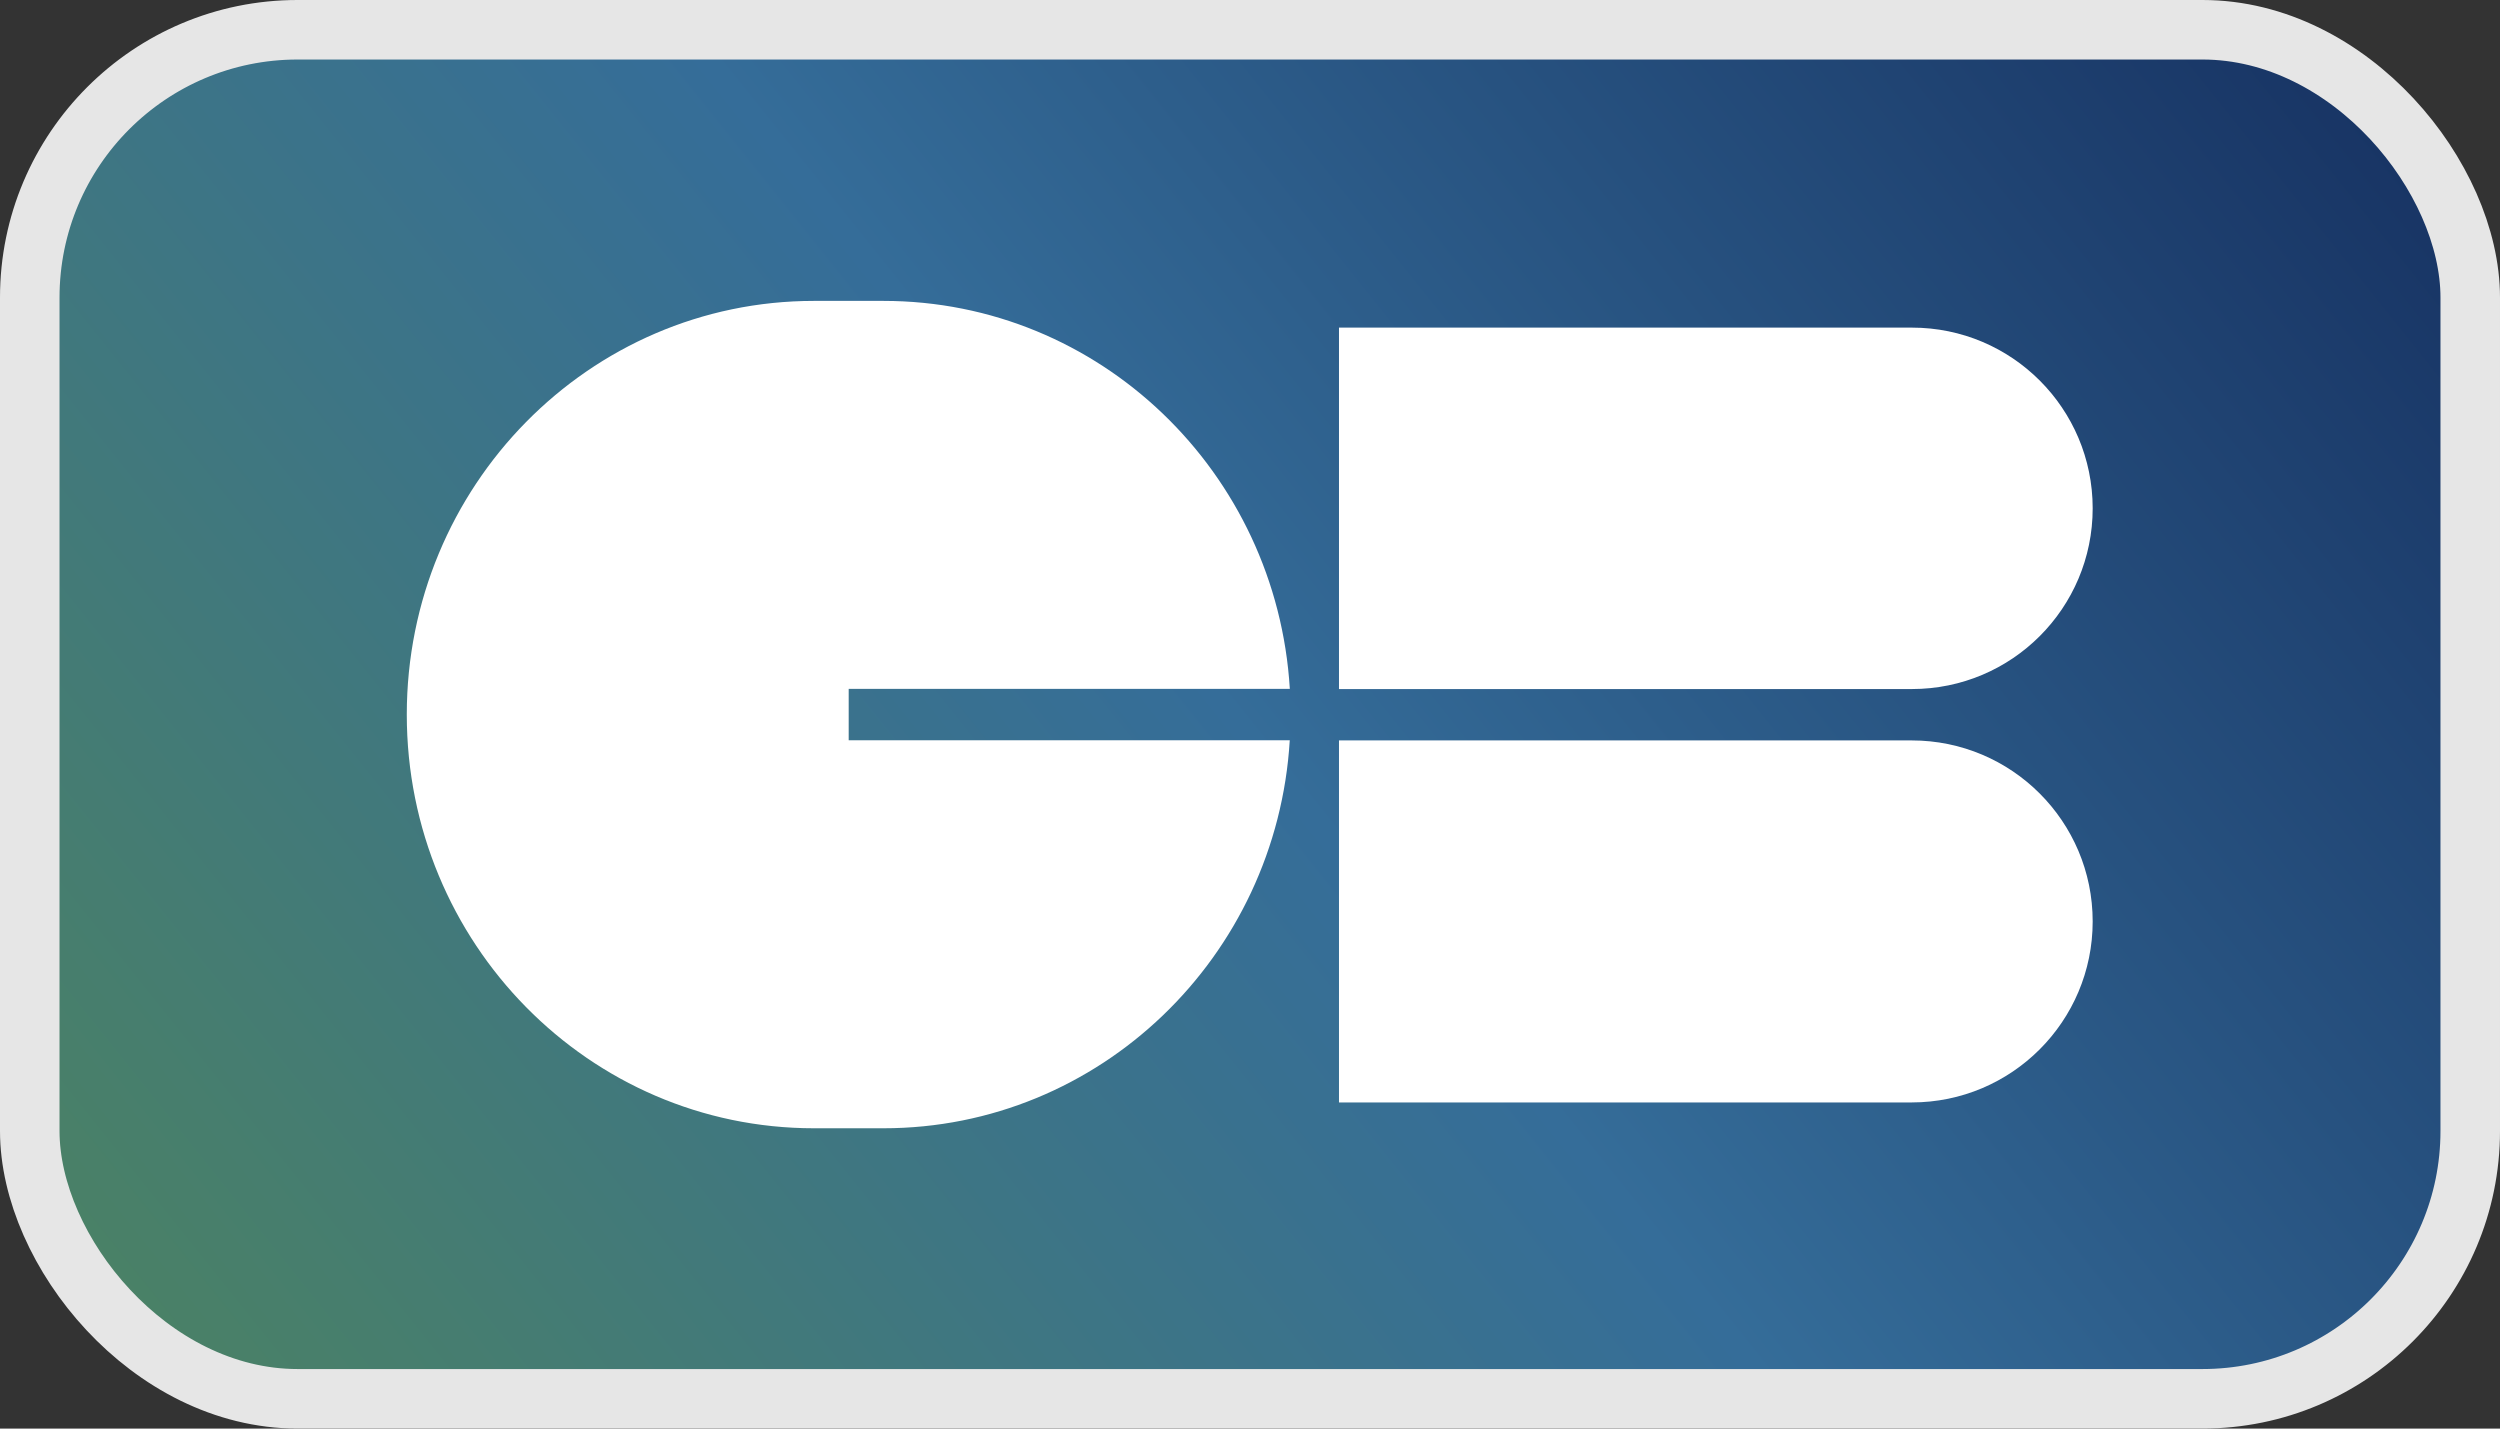
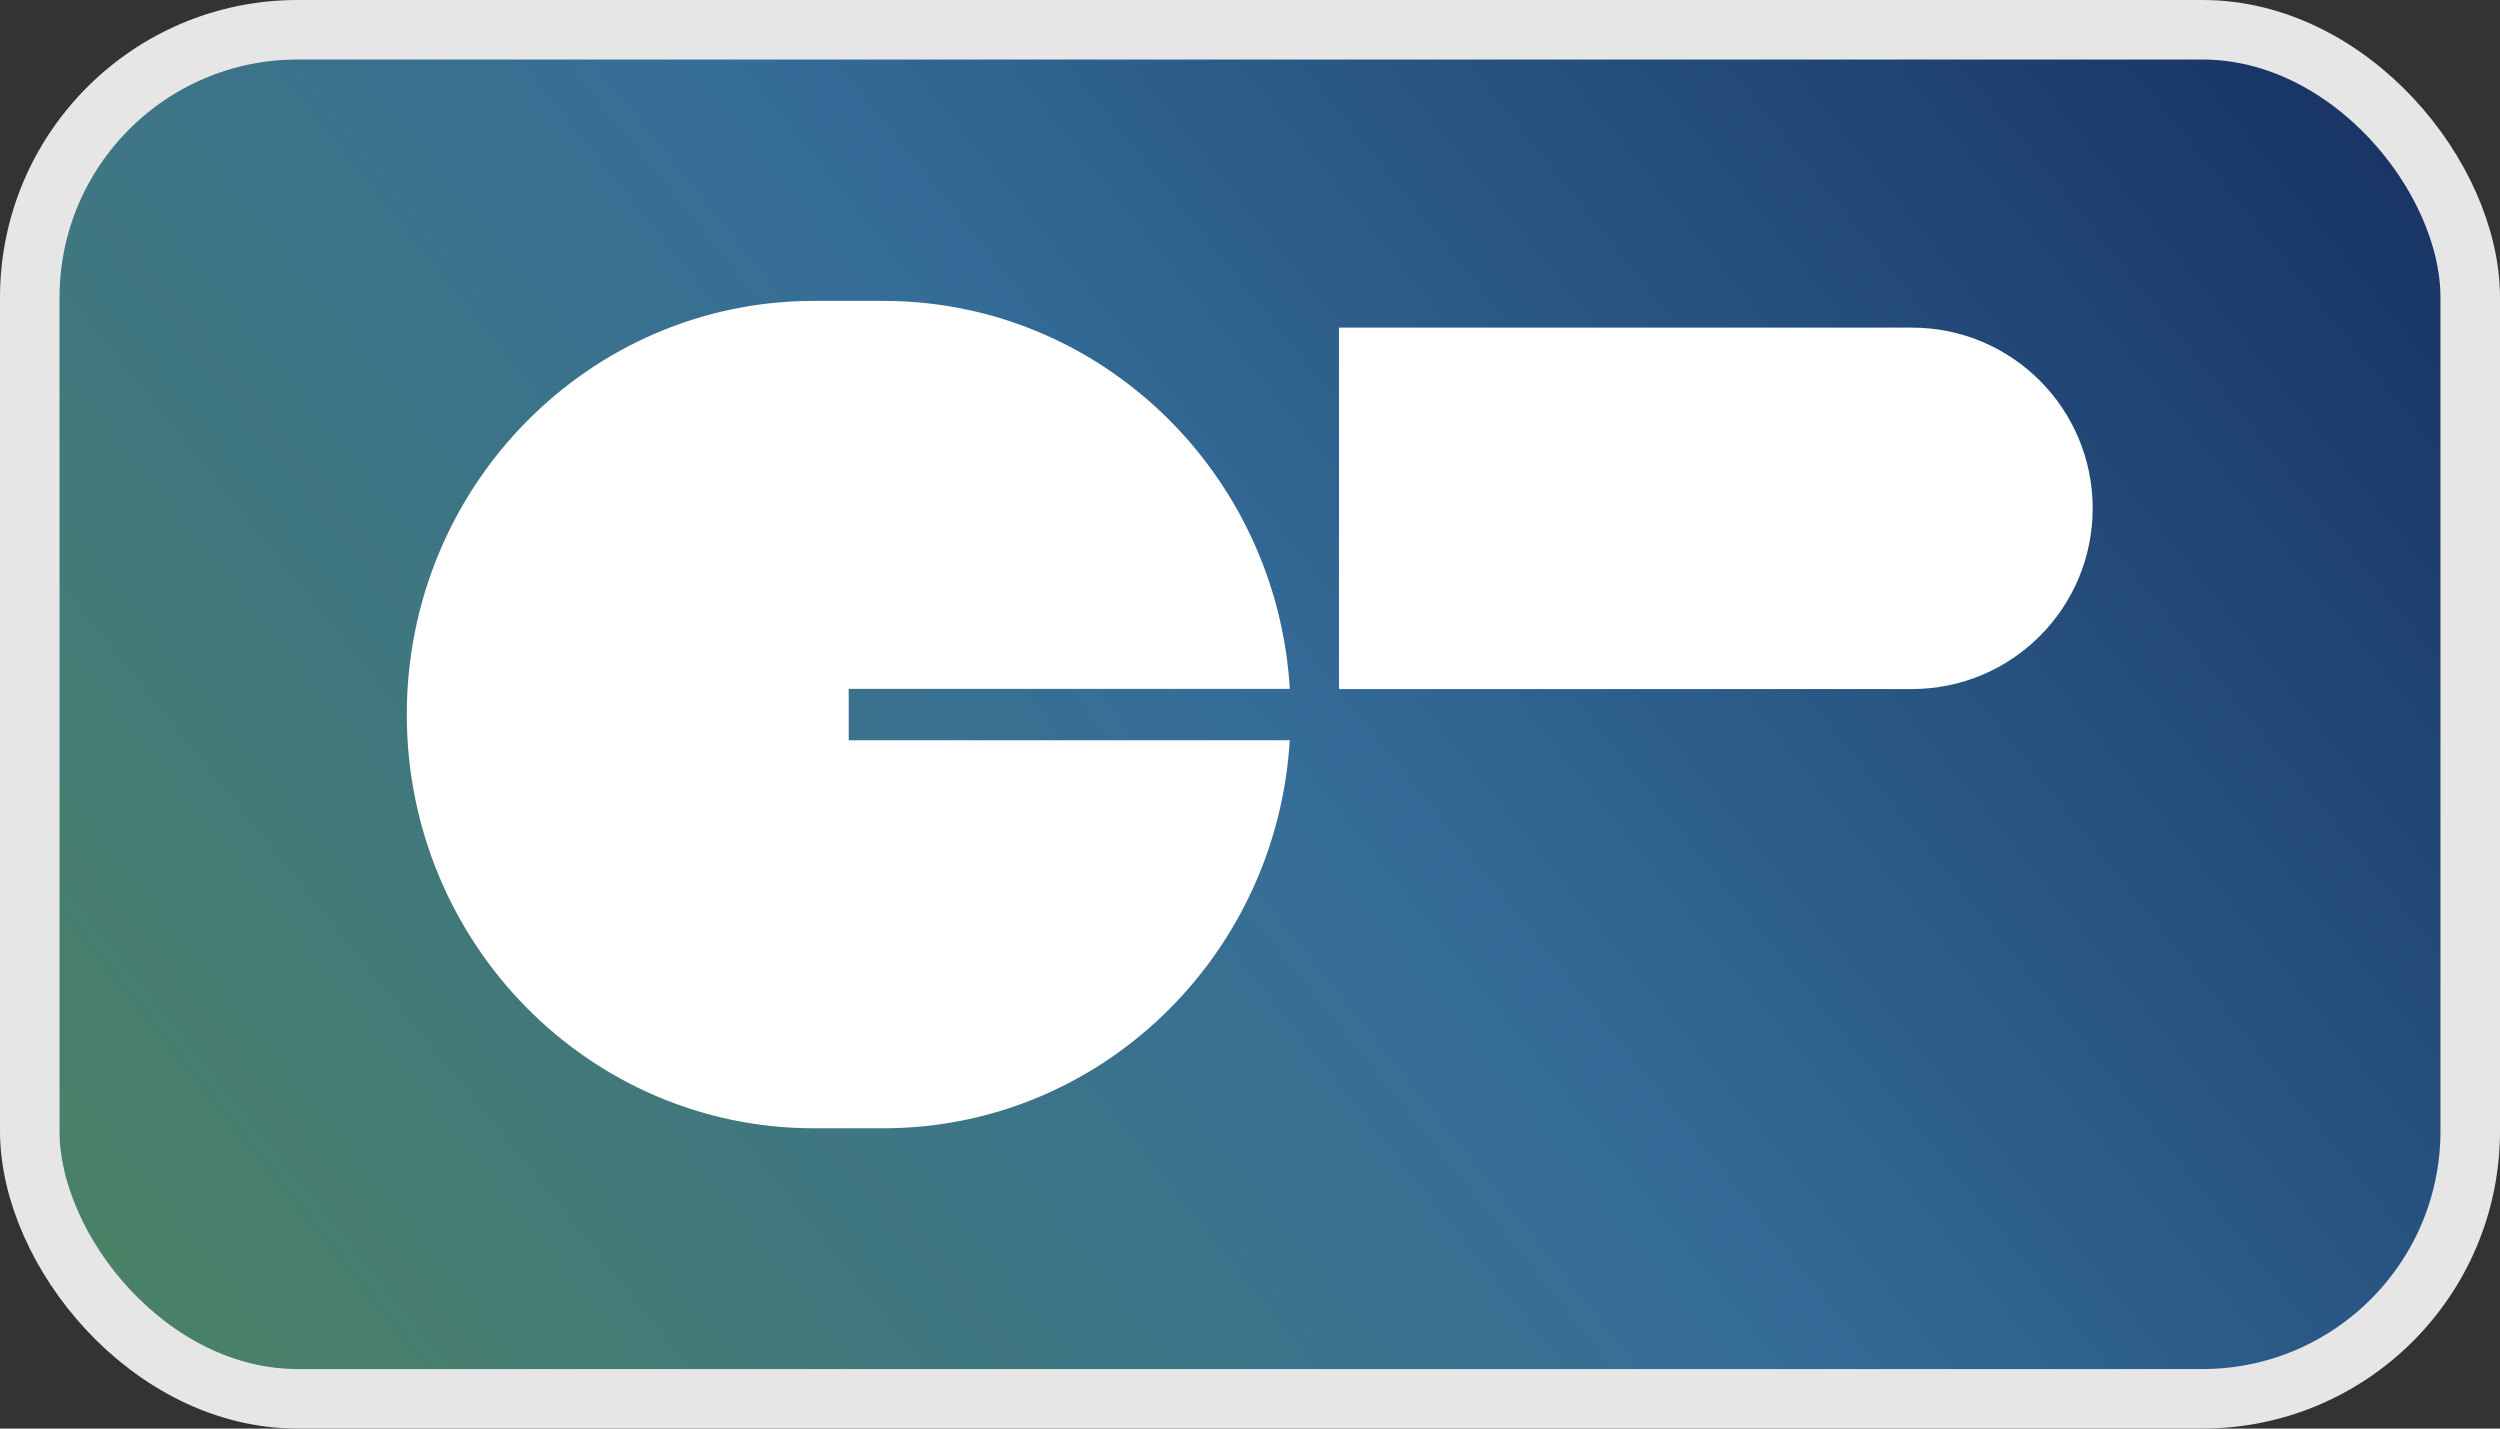
<svg xmlns="http://www.w3.org/2000/svg" width="42" height="24" viewBox="0 0 42 24" fill="none">
  <rect x="0" y="0" width="42" height="24" fill="#333333" stroke="none" />
  <rect x="0.5" y="0.5" width="41" height="23" rx="4.5" fill="url(#paint0_linear_1910_50704)" />
  <rect x="0.5" y="0.5" width="41" height="23" rx="4.5" stroke="#E6E6E6" />
-   <path d="M22.495 12.439H32.116C33.795 12.439 35.157 13.8 35.157 15.48C35.157 17.159 33.795 18.521 32.116 18.521H22.495V12.439Z" fill="white" />
  <path d="M22.495 5.504H32.121C33.798 5.504 35.157 6.863 35.157 8.54C35.157 10.217 33.798 11.576 32.121 11.576H22.495V5.504Z" fill="white" />
  <g clip-path="url(#clip0_1910_50704)">
    <path d="M14.258 12.436V11.573H21.669C21.449 7.935 18.476 5.055 14.84 5.055H13.675C9.897 5.055 6.834 8.166 6.834 12.005C6.834 15.843 9.897 18.955 13.675 18.955H14.84C18.476 18.955 21.449 16.074 21.668 12.437L14.258 12.436Z" fill="white" />
  </g>
  <defs>
    <linearGradient id="paint0_linear_1910_50704" x1="2.235" y1="28.792" x2="42.233" y2="-3.224" gradientUnits="userSpaceOnUse">
      <stop stop-color="#4E855C" />
      <stop offset="0.486" stop-color="#356D99" />
      <stop offset="1" stop-color="#112758" />
    </linearGradient>
    <clipPath id="clip0_1910_50704">
      <rect width="14.835" height="13.9" fill="white" transform="translate(6.834 5.054)" />
    </clipPath>
  </defs>
</svg>